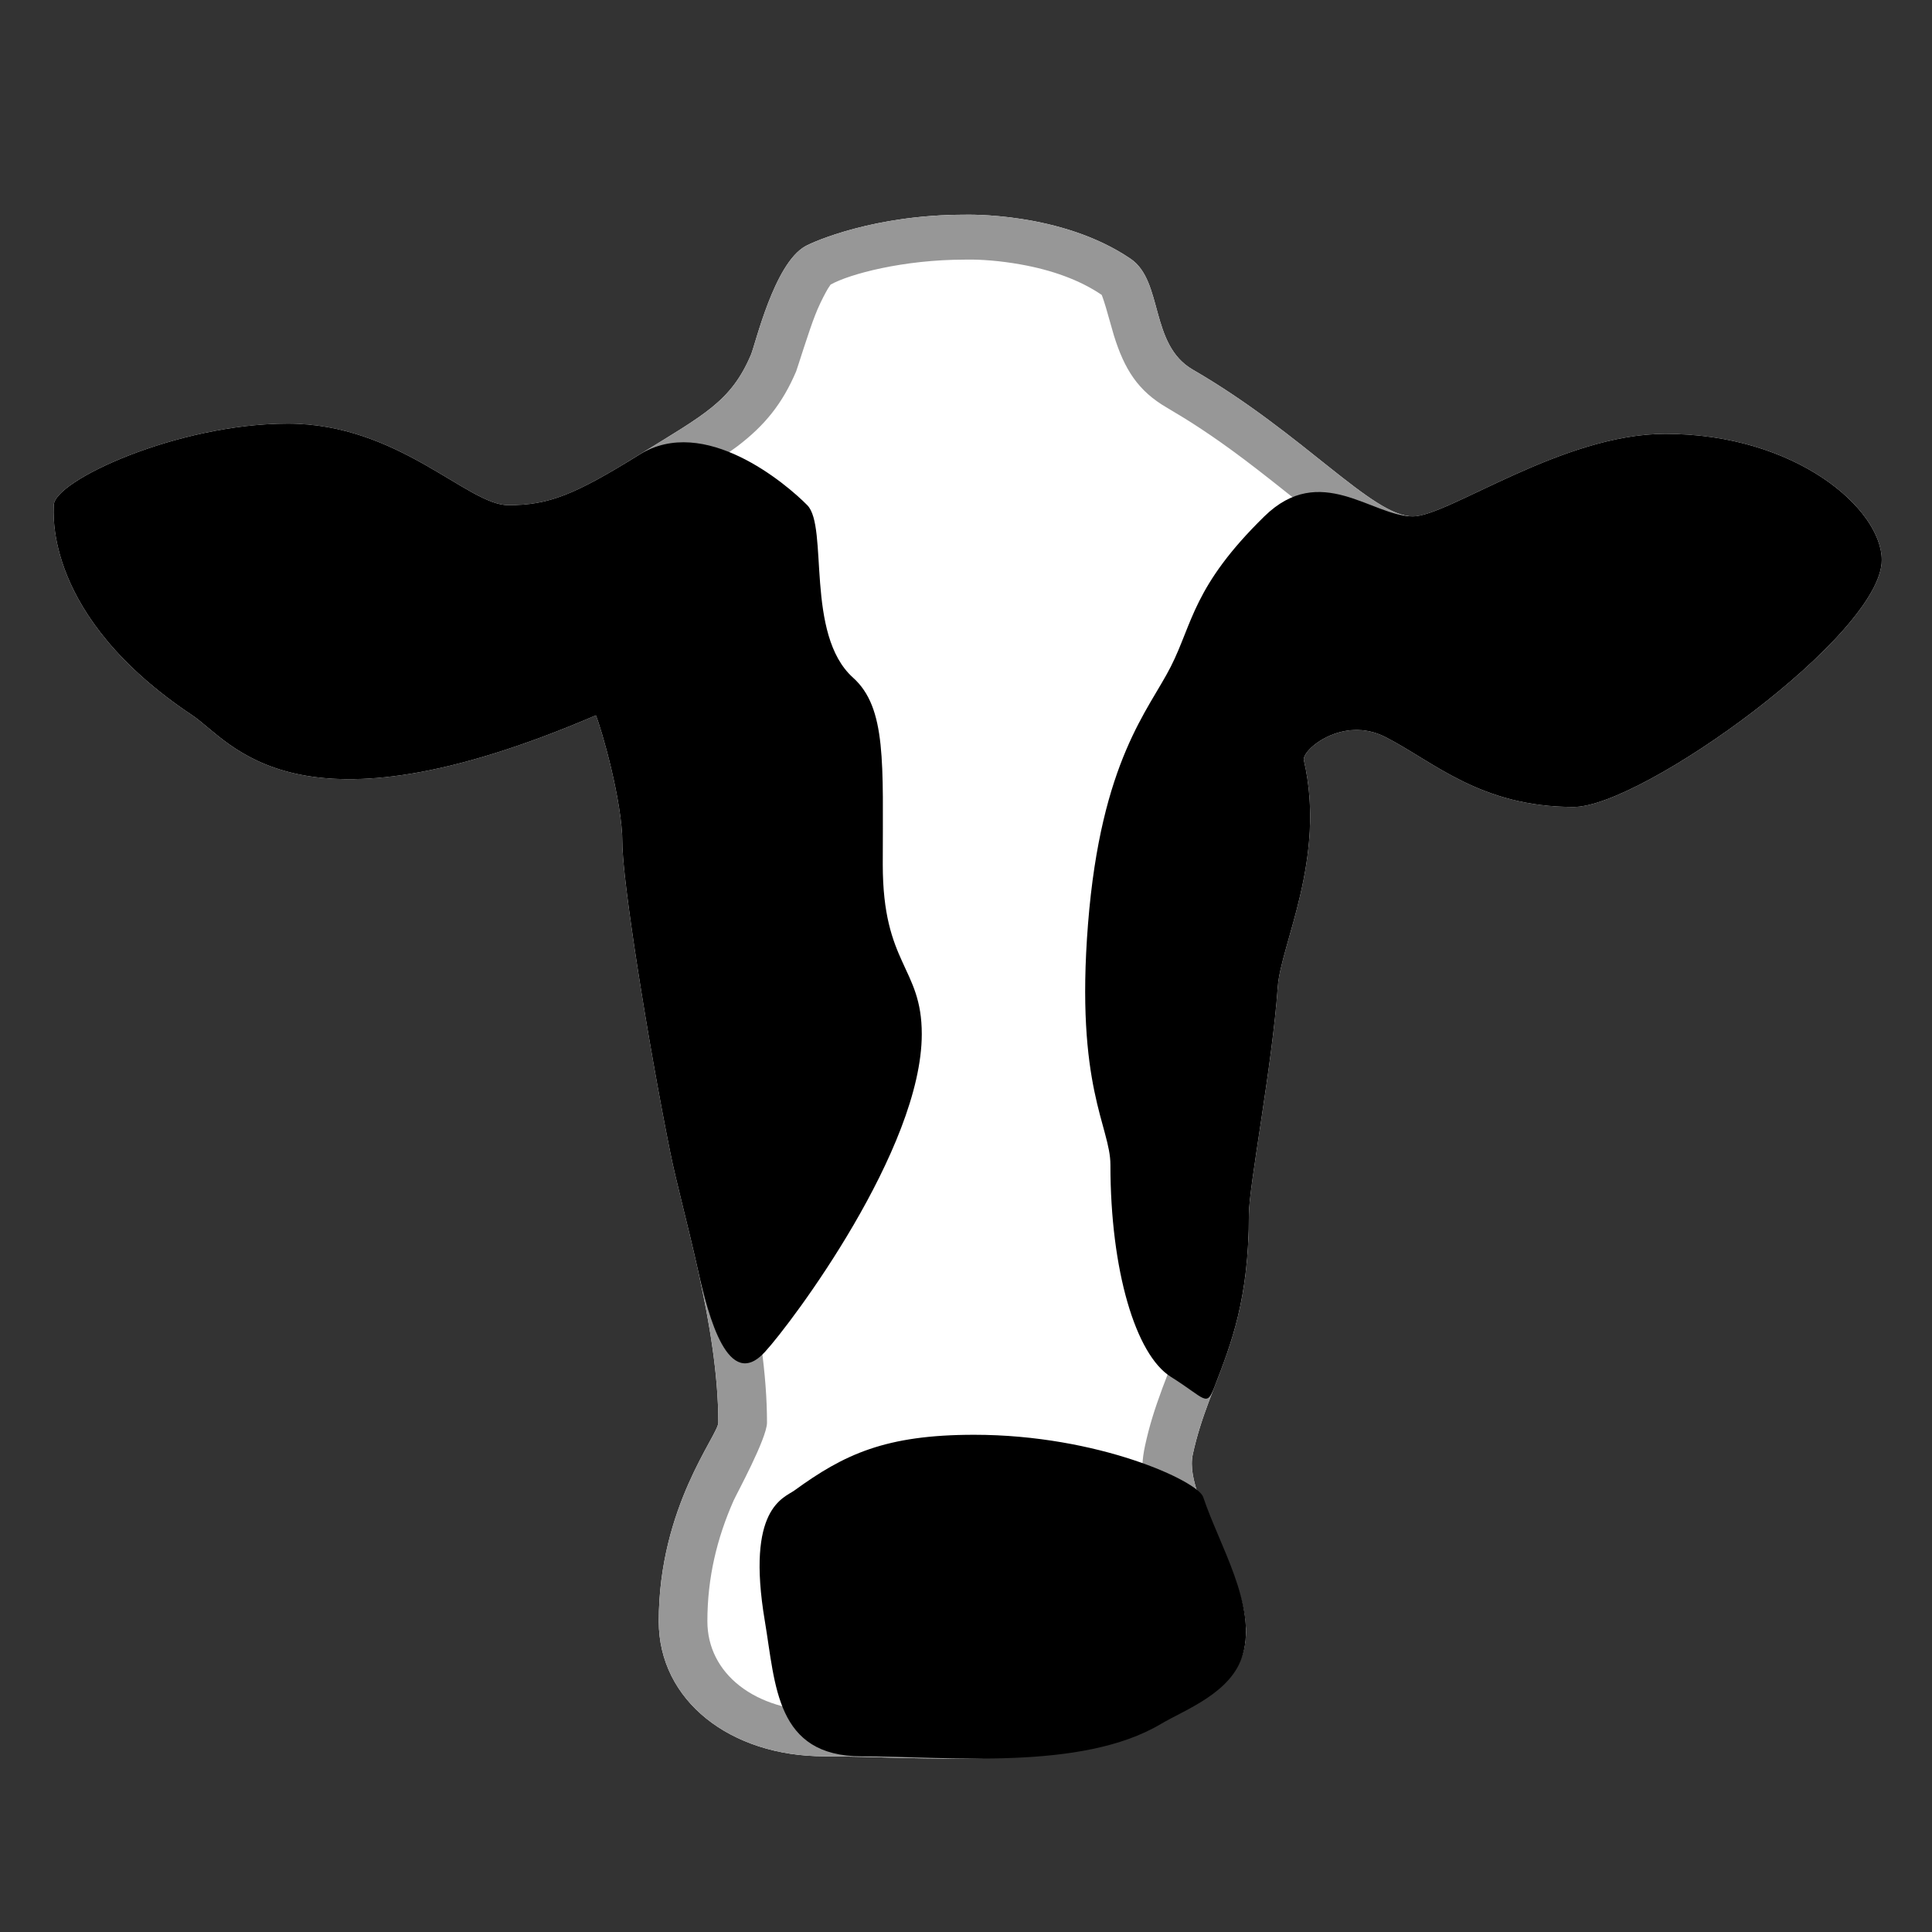
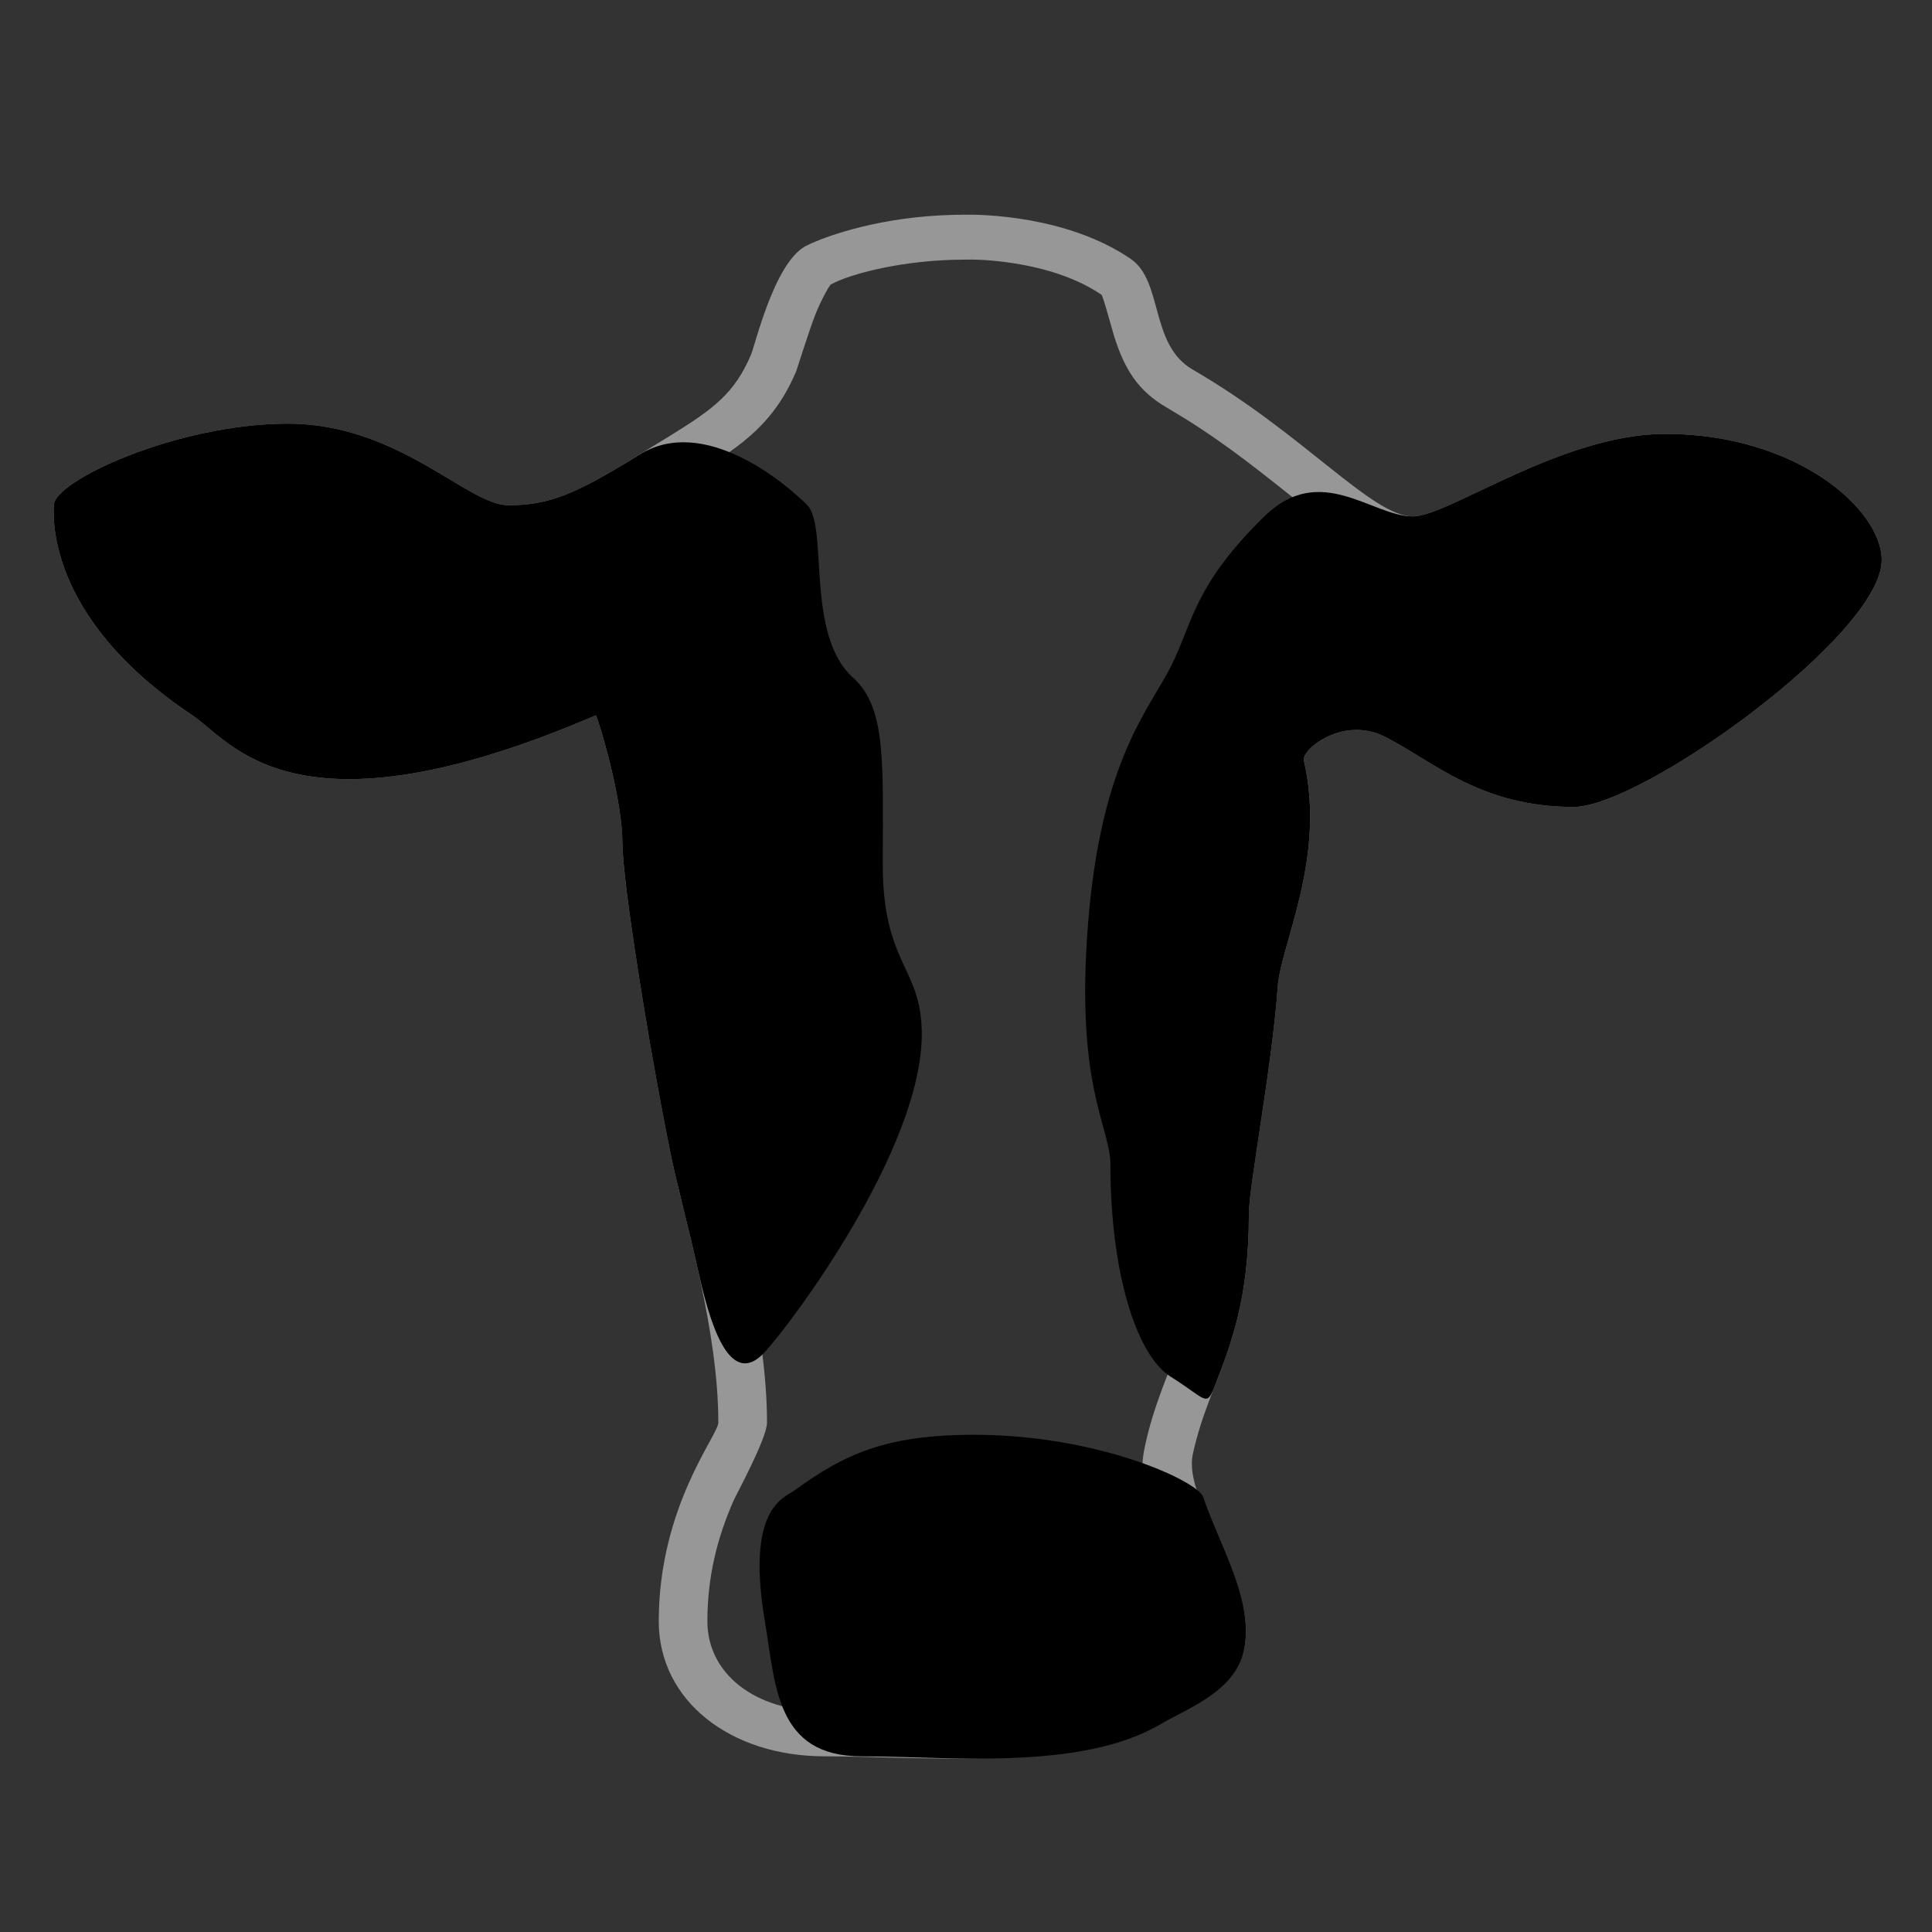
<svg xmlns="http://www.w3.org/2000/svg" width="36px" height="36px" viewBox="0 0 36 36" version="1.1">
  <rect x="0" y="0" width="36" height="36" fill="#333333" stroke="none" />
  <title>colour/Cow</title>
  <g id="colour/Cow" stroke="none" stroke-width="1" fill="none" fill-rule="evenodd">
    <g id="cow" transform="translate(1, 4)">
-       <path d="M0.003,5.414 C0.003,4.962 2.3,3.894 4.364,3.894 C6.428,3.894 7.71,5.414 8.471,5.414 C9.232,5.414 9.71,5.218 10.918,4.47 C12.126,3.722 12.621,3.482 12.992,2.613 C13.078,2.412 13.423,0.915 14.006,0.588 C14.165,0.499 15.297,0.001 16.972,0.001 C17.007,0.001 18.78,-0.055 20.068,0.823 C20.679,1.239 20.419,2.422 21.226,2.888 C23.295,4.085 24.566,5.623 25.327,5.623 C25.984,5.623 28.105,4.085 30.03,4.085 C32.468,4.085 34.063,5.488 34.063,6.436 C34.063,7.826 29.593,11.036 28.323,11.036 C26.579,11.036 25.71,10.187 24.811,9.731 C24.017,9.328 23.25,9.974 23.295,10.167 C23.717,11.984 22.864,13.601 22.809,14.385 C22.706,15.856 22.271,18.102 22.271,18.623 C22.271,20.987 21.535,21.672 21.226,23.099 C21.029,24.009 22.538,25.603 22.154,26.828 C21.929,27.545 20.975,27.855 20.477,28.124 C18.848,29.006 16.111,28.726 14.361,28.726 C12.606,28.726 11.275,27.687 11.275,26.211 C11.275,24.072 12.385,22.741 12.385,22.509 C12.385,20.716 11.723,18.628 11.491,17.476 C11.066,15.366 10.598,12.402 10.598,11.714 C10.598,10.928 10.21,9.586 10.104,9.328 C4.487,11.743 3.315,9.815 2.584,9.328 C-0.191,7.479 0.003,5.55 0.003,5.414 Z" id="white" fill="#FFFFFF" />
      <path d="M20.068,0.823 C20.679,1.239 20.419,2.422 21.226,2.888 C23.295,4.085 24.566,5.623 25.327,5.623 C25.984,5.623 28.105,4.085 30.03,4.085 C32.468,4.085 34.063,5.488 34.063,6.436 C34.063,7.826 29.593,11.036 28.323,11.036 C26.579,11.036 25.71,10.187 24.811,9.731 C24.017,9.328 23.25,9.974 23.295,10.167 C23.717,11.984 22.864,13.601 22.809,14.385 C22.71,15.795 22.306,17.916 22.273,18.549 L22.271,18.623 C22.271,20.987 21.535,21.672 21.226,23.099 C21.029,24.009 22.538,25.603 22.154,26.828 C21.959,27.449 21.216,27.765 20.698,28.014 L20.477,28.124 C18.848,29.006 16.111,28.726 14.361,28.726 C12.606,28.726 11.275,27.687 11.275,26.211 C11.275,24.072 12.385,22.741 12.385,22.509 C12.385,20.815 11.794,18.859 11.533,17.676 L11.491,17.476 C11.081,15.439 10.63,12.605 10.599,11.793 L10.598,11.714 C10.598,10.928 10.21,9.586 10.104,9.328 C4.487,11.743 3.315,9.815 2.584,9.328 C-0.191,7.479 0.003,5.55 0.003,5.414 C0.003,4.962 2.3,3.894 4.364,3.894 C6.428,3.894 7.71,5.414 8.471,5.414 C9.142,5.414 9.594,5.262 10.52,4.712 L11.494,4.115 C12.297,3.618 12.687,3.329 12.992,2.613 C13.078,2.412 13.423,0.915 14.006,0.588 L14.125,0.531 C14.465,0.381 15.418,0.039 16.747,0.004 L17.008,0 C17.267,-0.002 18.875,0.01 20.068,0.823 Z M17.022,0.837 L16.972,0.838 C15.839,0.838 14.831,1.104 14.477,1.303 L14.427,1.378 C14.381,1.456 14.309,1.59 14.234,1.762 L14.19,1.87 C14.081,2.141 13.851,2.882 13.835,2.92 C13.581,3.516 13.254,3.926 12.738,4.317 L12.527,4.469 C12.451,4.521 12.37,4.575 12.28,4.633 L11.42,5.167 L11.211,5.295 C10.011,6.025 9.394,6.251 8.471,6.251 C8.088,6.251 7.76,6.129 7.335,5.896 L6.943,5.668 C6.736,5.545 6.514,5.413 6.434,5.368 C5.674,4.94 5.056,4.731 4.364,4.731 C3.547,4.731 2.59,4.934 1.761,5.256 C1.469,5.369 1.215,5.49 1.027,5.601 L0.912,5.673 L0.915,5.725 C0.93,5.894 0.971,6.082 1.049,6.299 L1.115,6.467 C1.394,7.127 1.931,7.793 2.813,8.439 C2.91,8.51 3.01,8.58 3.115,8.65 C3.246,8.737 3.704,9.121 3.825,9.206 C4.839,9.921 6.387,9.96 9.432,8.692 L10.607,8.189 L10.952,9.032 C11.161,9.544 11.458,10.772 11.499,11.544 L11.504,11.714 C11.504,12.291 11.924,15.004 12.338,17.101 L12.382,17.323 C12.435,17.587 12.744,18.857 12.782,19.012 C12.971,19.809 13.1,20.454 13.186,21.085 C13.255,21.592 13.292,22.065 13.292,22.509 C13.292,22.799 12.719,23.849 12.67,23.96 C12.359,24.664 12.181,25.397 12.181,26.211 C12.181,27.181 13.061,27.889 14.361,27.889 L14.945,27.897 L16.329,27.929 C16.504,27.931 16.66,27.932 16.809,27.932 L17.248,27.925 C18.403,27.896 19.269,27.756 19.874,27.476 L20.27,27.277 C20.453,27.188 20.67,27.084 20.738,27.048 C21.08,26.868 21.244,26.721 21.283,26.596 C21.343,26.406 21.307,26.124 21.157,25.719 L21.085,25.535 C21.059,25.471 21.029,25.403 20.995,25.326 L20.707,24.696 C20.293,23.777 20.221,23.472 20.337,22.935 C20.416,22.573 20.509,22.273 20.661,21.862 L20.827,21.427 C21.188,20.49 21.339,19.881 21.361,18.9 L21.364,18.623 C21.364,18.506 21.376,18.357 21.401,18.15 L21.533,17.213 L21.714,15.99 L21.804,15.316 C21.851,14.938 21.885,14.612 21.905,14.33 C21.916,14.172 21.945,14.008 21.994,13.806 L22.23,12.942 C22.515,11.893 22.593,11.133 22.409,10.343 C22.151,9.229 23.987,8.358 25.248,8.998 L25.357,9.055 C25.455,9.107 25.552,9.162 25.664,9.229 L26.178,9.541 C26.955,10.006 27.512,10.2 28.323,10.2 C28.642,10.2 29.918,9.511 31.091,8.613 C32.308,7.683 33.157,6.722 33.157,6.436 C33.157,5.85 31.765,4.921 30.03,4.921 C29.865,4.921 29.689,4.937 29.503,4.968 C28.953,5.058 28.353,5.266 27.601,5.605 L26.464,6.135 C25.969,6.357 25.666,6.459 25.327,6.459 C24.792,6.459 24.367,6.244 23.707,5.751 L23.183,5.343 C22.947,5.157 22.694,4.955 22.694,4.955 C22.332,4.67 22.035,4.445 21.727,4.228 C21.507,4.074 21.29,3.929 21.072,3.794 L20.745,3.597 C20.205,3.285 19.952,2.881 19.756,2.251 L19.608,1.733 C19.555,1.554 19.527,1.494 19.53,1.496 C19.123,1.218 18.601,1.031 18.016,0.927 C17.623,0.857 17.277,0.834 17.022,0.837 Z" id="outline" fill="#979797" fill-rule="nonzero" />
      <path d="M17.152,22.735 C19.463,22.735 21.321,23.598 21.42,23.896 C21.715,24.785 22.422,25.91 22.159,26.828 C21.955,27.545 21.084,27.855 20.631,28.124 C19.145,29.006 16.649,28.726 15.053,28.726 C13.453,28.726 13.453,27.401 13.252,26.208 C12.896,24.094 13.608,23.914 13.805,23.771 C14.73,23.099 15.499,22.735 17.152,22.735 Z M30.03,4.085 C32.468,4.085 34.063,5.488 34.063,6.436 C34.063,7.826 29.593,11.036 28.323,11.036 C26.579,11.036 25.71,10.187 24.811,9.731 C24.017,9.328 23.25,9.974 23.295,10.167 C23.717,11.984 22.864,13.601 22.809,14.385 C22.706,15.856 22.271,18.102 22.271,18.623 C22.271,20.203 21.942,21.033 21.632,21.836 C21.478,22.234 21.473,22.065 20.817,21.655 C20.161,21.245 19.691,19.672 19.691,17.704 C19.691,16.992 19.032,16.257 19.274,13.212 C19.516,10.167 20.408,9.229 20.817,8.42 C21.226,7.612 21.232,6.922 22.558,5.623 C23.603,4.599 24.566,5.623 25.327,5.623 C25.984,5.623 28.105,4.085 30.03,4.085 Z M4.364,3.894 C6.428,3.894 7.71,5.414 8.471,5.414 C9.232,5.414 9.71,5.218 10.918,4.47 C12.126,3.722 13.647,5.012 14.043,5.414 C14.439,5.816 14,7.824 14.895,8.627 C15.523,9.191 15.449,10.228 15.449,12.106 C15.449,13.983 16.176,14.013 16.176,15.268 C16.176,17.407 13.763,20.637 13.251,21.194 C12.575,21.928 12.207,20.571 12.004,19.655 C11.814,18.803 11.603,18.031 11.491,17.476 C11.066,15.366 10.598,12.402 10.598,11.714 C10.598,10.928 10.21,9.586 10.104,9.328 C4.487,11.743 3.315,9.815 2.584,9.328 C-0.191,7.479 0.003,5.55 0.003,5.414 C0.003,4.962 2.3,3.894 4.364,3.894 Z" id="black" fill="#000000" />
    </g>
  </g>
</svg>